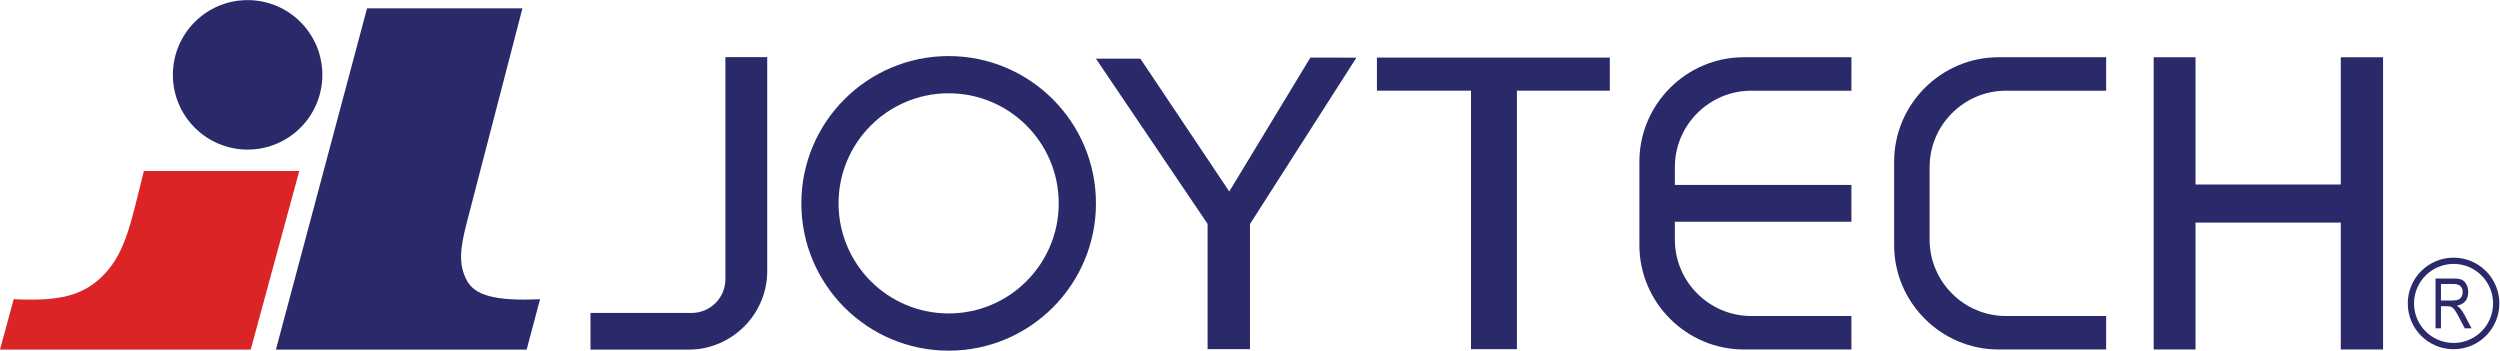
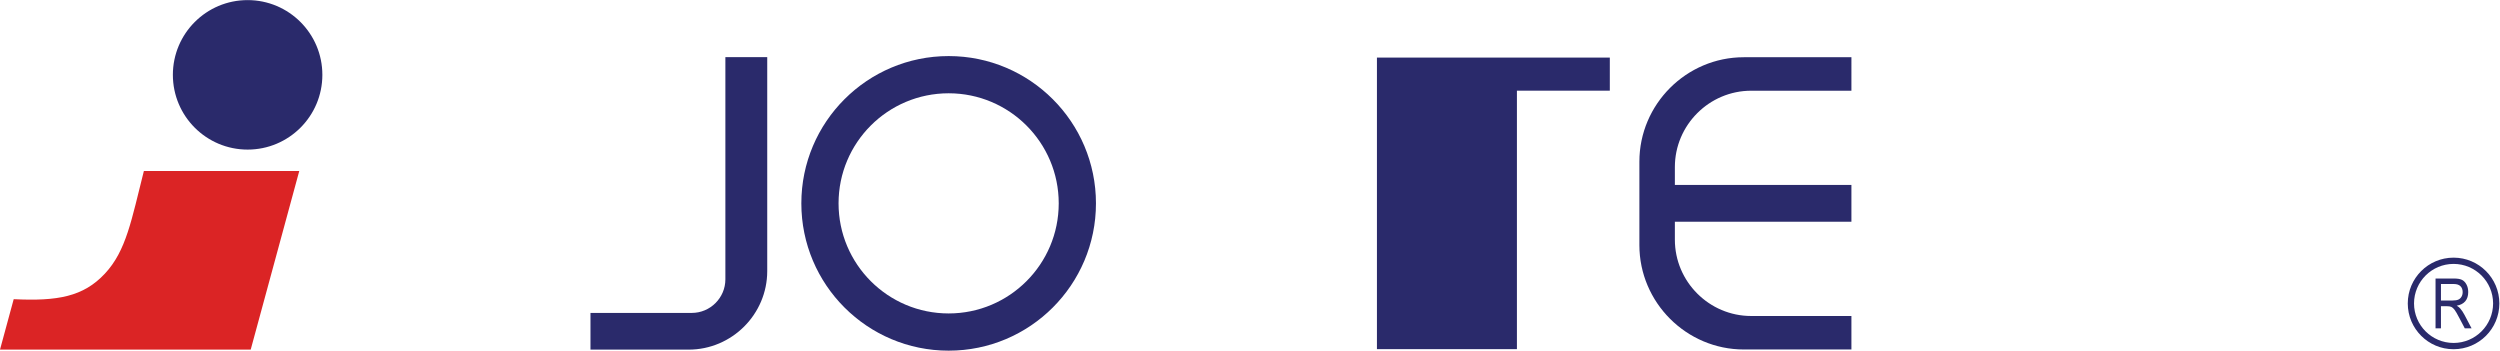
<svg xmlns="http://www.w3.org/2000/svg" viewBox="0 0 1105.547 155.067" height="155.067" width="1105.547" xml:space="preserve" id="svg2" version="1.1">
  <defs id="defs6" />
  <g transform="matrix(1.333,0,0,-1.333,0,155.067)" id="g10">
    <g transform="scale(0.1)" id="g12">
      <path id="path14" style="fill:#2a2a6b;fill-opacity:1;fill-rule:evenodd;stroke:none" d="m 821.465,1162.97 c 136.933,0 247.965,-111.05 247.965,-247.962 0,-136.93 -111.032,-247.977 -247.965,-247.977 -136.957,0 -247.969,111.047 -247.969,247.977 0,136.912 111.012,247.962 247.969,247.962" />
      <path id="path16" style="fill:#db2425;fill-opacity:1;fill-rule:evenodd;stroke:none" d="M 0,3.449 H 831.703 L 992.793,595.992 H 477.297 C 436.254,433.73 419.016,331.32 347.703,255.246 276.441,179.18 191.355,163.711 45.449,170.781" />
-       <path id="path18" style="fill:#2a2a6b;fill-opacity:1;fill-rule:evenodd;stroke:none" d="M 1747.09,3.449 H 915.32 L 1217.69,1135.74 h 515.49 l -185.6,-714.666 c -22.2,-85.508 -25.86,-136.453 0.44,-187.019 26.3,-50.547 93.89,-70.344 243.6,-63.274" />
      <path id="path20" style="fill:#2a2a6b;fill-opacity:1;fill-rule:evenodd;stroke:none" d="m 2545.28,973.863 h -138.86 v -737.25 c 0,-61.32 -50.14,-111.422 -111.5,-111.422 H 1958.89 V 3.449 h 325.75 c 143.34,0 260.64,117.262 260.64,260.567" />
      <path id="path22" style="fill:#2a2a6b;fill-opacity:1;fill-rule:evenodd;stroke:none" d="m 3147.14,977.266 c 269.79,0 488.66,-218.813 488.66,-488.614 C 3635.8,218.801 3416.93,0 3147.14,0 c -269.85,0 -488.71,218.801 -488.71,488.652 0,269.801 218.86,488.614 488.71,488.614 z m 0,-123.446 c 201.6,0 365.15,-163.496 365.15,-365.168 0,-201.64 -163.55,-365.203 -365.15,-365.203 -201.73,0 -365.26,163.563 -365.26,365.203 0,201.672 163.53,365.168 365.26,365.168" />
-       <path id="path24" style="fill:#2a2a6b;fill-opacity:1;fill-rule:evenodd;stroke:none" d="M 4146.71,419.934 V 5.02 H 4006.14 V 420.598 L 3635.8,968.574 h 147.37 l 294.87,-440.508 269.09,444.188 152.76,-0.219" />
-       <path id="path26" style="fill:#2a2a6b;fill-opacity:1;fill-rule:evenodd;stroke:none" d="m 4567.94,972.254 h 772.57 V 862.492 H 5032.33 V 5.02 H 4880 V 862.492 h -312.06" />
+       <path id="path26" style="fill:#2a2a6b;fill-opacity:1;fill-rule:evenodd;stroke:none" d="m 4567.94,972.254 h 772.57 V 862.492 H 5032.33 V 5.02 H 4880 h -312.06" />
      <path id="path28" style="fill:#2a2a6b;fill-opacity:1;fill-rule:evenodd;stroke:none" d="m 5785.07,973.434 h 356.96 V 862.34 h -332.5 c -139.28,0 -253.19,-113.965 -253.19,-253.145 V 549.68 h 585.69 V 427.629 h -585.69 v -59.504 c 0,-139.227 113.91,-253.145 253.19,-253.145 h 332.5 V 3.891 h -356.96 c -190.57,0 -346.44,155.949 -346.44,346.382 v 276.715 c 0,190.551 155.87,346.446 346.44,346.446" />
-       <path id="path30" style="fill:#2a2a6b;fill-opacity:1;fill-rule:evenodd;stroke:none" d="m 6630.17,973.434 h 356.95 V 862.34 h -332.55 c -139.24,0 -253.13,-113.965 -253.13,-253.145 v -241.07 c 0,-139.227 113.89,-253.145 253.13,-253.145 h 332.55 V 3.891 h -356.95 c -190.57,0 -346.46,155.949 -346.46,346.382 v 276.715 c 0,190.551 155.89,346.446 346.46,346.446" />
-       <path id="path32" style="fill:#2a2a6b;fill-opacity:1;fill-rule:evenodd;stroke:none" d="m 7765.47,973.324 h 140.26 V 3.941 H 7765.47 V 424.891 H 7283.61 V 3.941 H 7144.75 V 973.324 h 138.86 V 551.188 h 481.86" />
      <path id="path34" style="fill:#2a2a6b;fill-opacity:1;fill-rule:nonzero;stroke:none" d="m 8139.61,308.547 h 0.12 c 41.94,0 79.89,-17.012 107.39,-44.531 27.38,-27.403 44.35,-65.313 44.42,-107.145 h 0.04 v -0.293 h -0.04 c 0,-41.918 -17.04,-79.906 -44.53,-107.418 C 8219.56,21.789 8181.67,4.82 8139.8,4.762 h -0.23 c -41.93,0 -79.94,17.027 -107.42,44.566 -27.39,27.383 -44.39,65.281 -44.43,107.172 h -0.06 v 0.27 h 0.06 c 0,41.894 17.04,79.882 44.54,107.312 27.44,27.453 65.38,44.426 107.2,44.465 z M 8079.84,73.969 V 239.355 h 60.15 c 12.57,0 21.79,-1.511 27.84,-4.597 5.96,-3.067 10.88,-8.242 14.69,-15.422 3.84,-7.215 5.73,-15.516 5.73,-24.961 0,-12.488 -3.23,-22.637 -9.71,-30.398 -6.53,-7.696 -15.99,-12.657 -28.39,-14.766 5.05,-3.012 8.88,-6.031 11.47,-9.121 5.4,-6.352 10.09,-13.418 14.13,-21.121 l 23.7,-45 h -22.59 l -18.04,34.39 c -7,13.461 -12.29,22.571 -15.85,27.219 -3.58,4.652 -7,7.813 -10.34,9.391 -3.35,1.621 -8.03,2.441 -14.09,2.441 H 8097.8 V 73.969 Z m 17.96,92.379 h 38.6 c 8.4,0 14.76,1.047 19.19,3.097 4.29,1.973 7.81,5.157 10.35,9.578 2.6,4.368 3.86,9.434 3.86,15.207 0,8.348 -2.48,14.864 -7.36,19.676 -4.86,4.797 -12.15,7.18 -21.79,7.18 h -42.85 z m 41.93,121.406 v 0 h -0.27 c -36.12,0 -68.83,-14.723 -92.56,-38.387 -23.66,-23.722 -38.38,-56.504 -38.43,-92.597 h 0.05 v -0.27 h -0.05 c 0.05,-36.121 14.77,-68.852 38.43,-92.559 23.73,-23.672 56.51,-38.383 92.67,-38.383 h 0.23 c 36.1,0 68.83,14.711 92.53,38.383 23.73,23.707 38.38,56.5 38.45,92.637 h -0.07 v 0.293 h 0.07 c -0.07,36.059 -14.78,68.774 -38.45,92.496 -23.7,23.738 -56.43,38.387 -92.6,38.387" />
    </g>
  </g>
</svg>